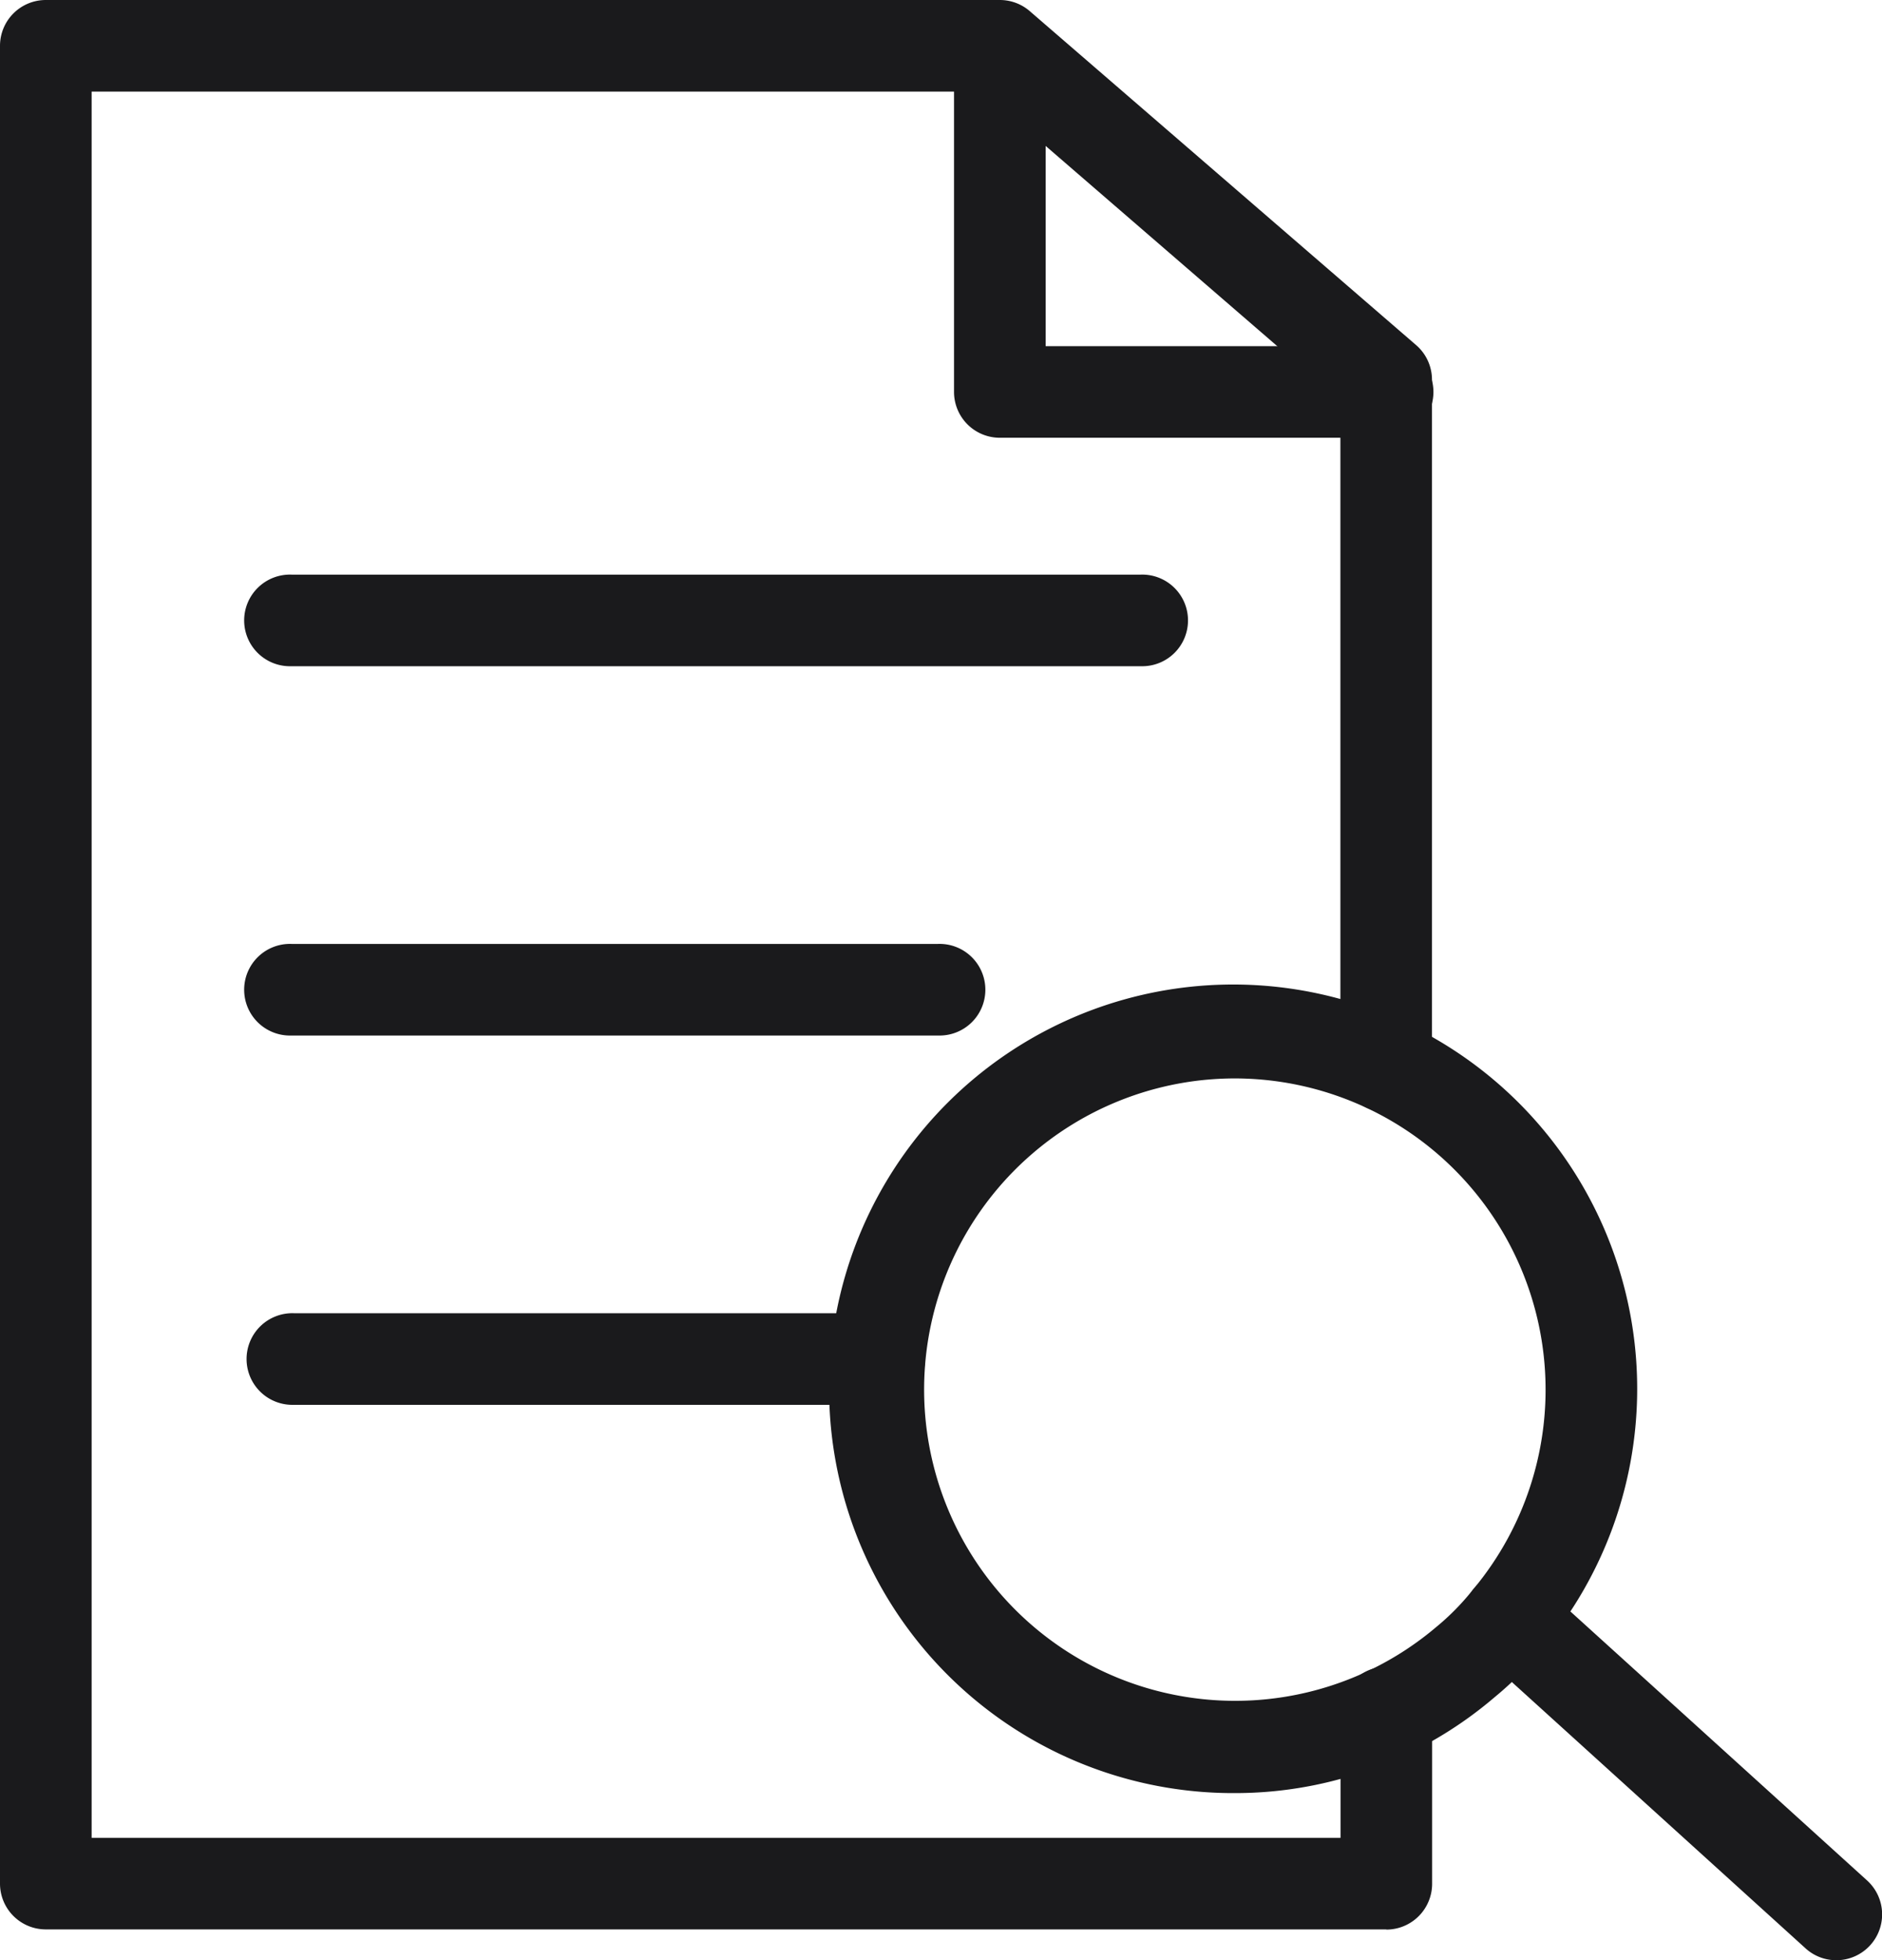
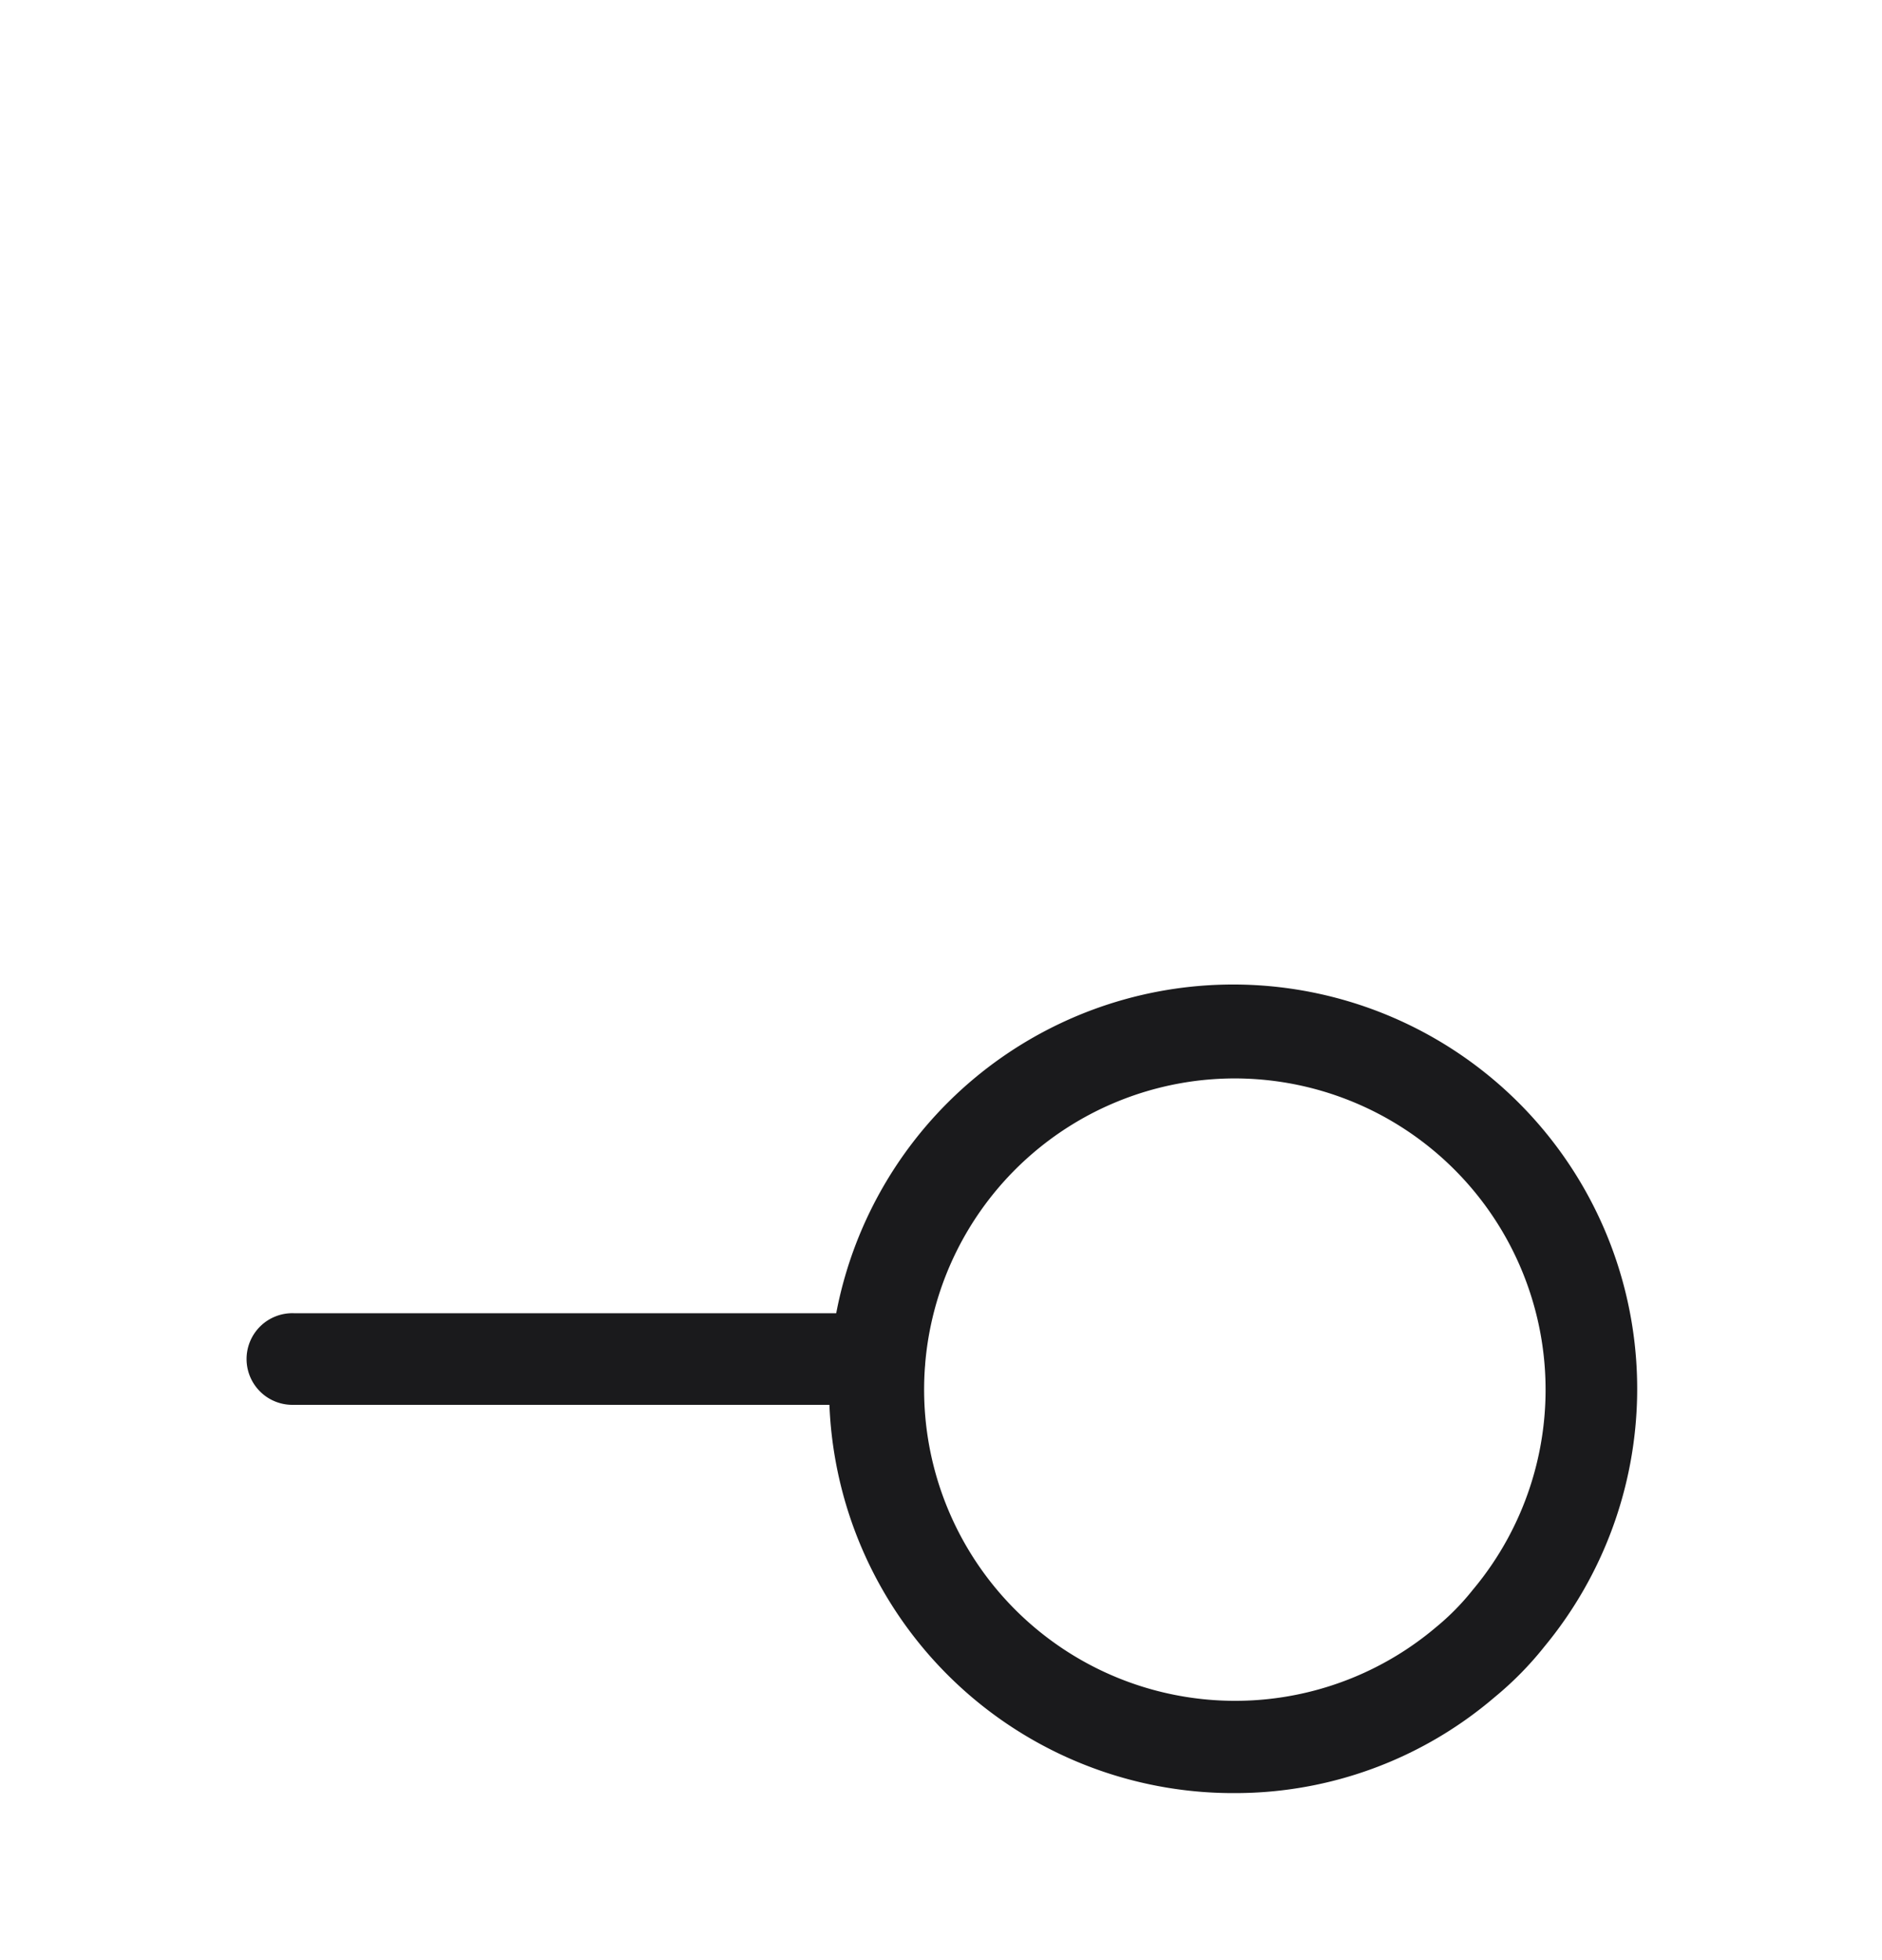
<svg xmlns="http://www.w3.org/2000/svg" width="40.687" height="42.352" viewBox="0 0 40.687 42.352">
  <defs>
    <clipPath id="clip-path">
      <rect id="Rectangle_10200" data-name="Rectangle 10200" width="40.687" height="42.352" transform="translate(0 0)" fill="none" />
    </clipPath>
  </defs>
  <g id="Group_10589" data-name="Group 10589" transform="translate(-785 -1432.247)">
    <g id="Group_10580" data-name="Group 10580" transform="translate(785 1432.247)">
      <g id="Group_10579" data-name="Group 10579" clip-path="url(#clip-path)">
-         <path id="Path_22128" data-name="Path 22128" d="M29.968,41.686H.99A.99.99,0,0,1,0,40.7V.99A.99.99,0,0,1,.99,0H21.615a.989.989,0,0,1,.648.241l8.352,7.215a.988.988,0,0,1,.343.749V23.039a.99.99,0,0,1-1.98,0V8.658L21.247,1.979H1.981V39.707h27V37a.99.99,0,0,1,1.98,0v3.7a.99.99,0,0,1-.99.99" fill="#1a1a1c" />
        <path id="Path_22129" data-name="Path 22129" d="M26.7,38.741a8.735,8.735,0,1,1,6.689-3.166,7.248,7.248,0,0,1-1.078,1.095A8.63,8.63,0,0,1,26.7,38.741M26.7,23.3q-.312,0-.626.029a6.724,6.724,0,1,0,4.969,11.83,5.327,5.327,0,0,0,.8-.813l.021-.025A6.726,6.726,0,0,0,26.7,23.3" fill="#1a1a1c" />
-         <path id="Path_22130" data-name="Path 22130" d="M39.7,42.352a.985.985,0,0,1-.665-.256l-7.073-6.409a.99.99,0,1,1,1.33-1.467l7.073,6.409a.99.99,0,0,1-.665,1.723" fill="#1a1a1c" />
-         <path id="Path_22131" data-name="Path 22131" d="M24.662,14.394H6.3a.99.99,0,1,1,0-1.979H24.662a.99.99,0,1,1,0,1.979" fill="#1a1a1c" />
-         <path id="Path_22132" data-name="Path 22132" d="M20.281,22.373H6.3a.99.99,0,1,1,0-1.979H20.281a.99.99,0,1,1,0,1.979" fill="#1a1a1c" />
        <path id="Path_22133" data-name="Path 22133" d="M18.979,30.352H6.352a.99.99,0,1,1,0-1.979H18.979a.99.99,0,1,1,0,1.979" fill="#1a1a1c" />
-         <path id="Path_22134" data-name="Path 22134" d="M29.968,9.458H21.615a.99.99,0,0,1-.99-.99V1.362a.991.991,0,0,1,1.981,0V7.479h7.362a.99.99,0,1,1,0,1.979" fill="#1a1a1c" />
      </g>
    </g>
  </g>
</svg>